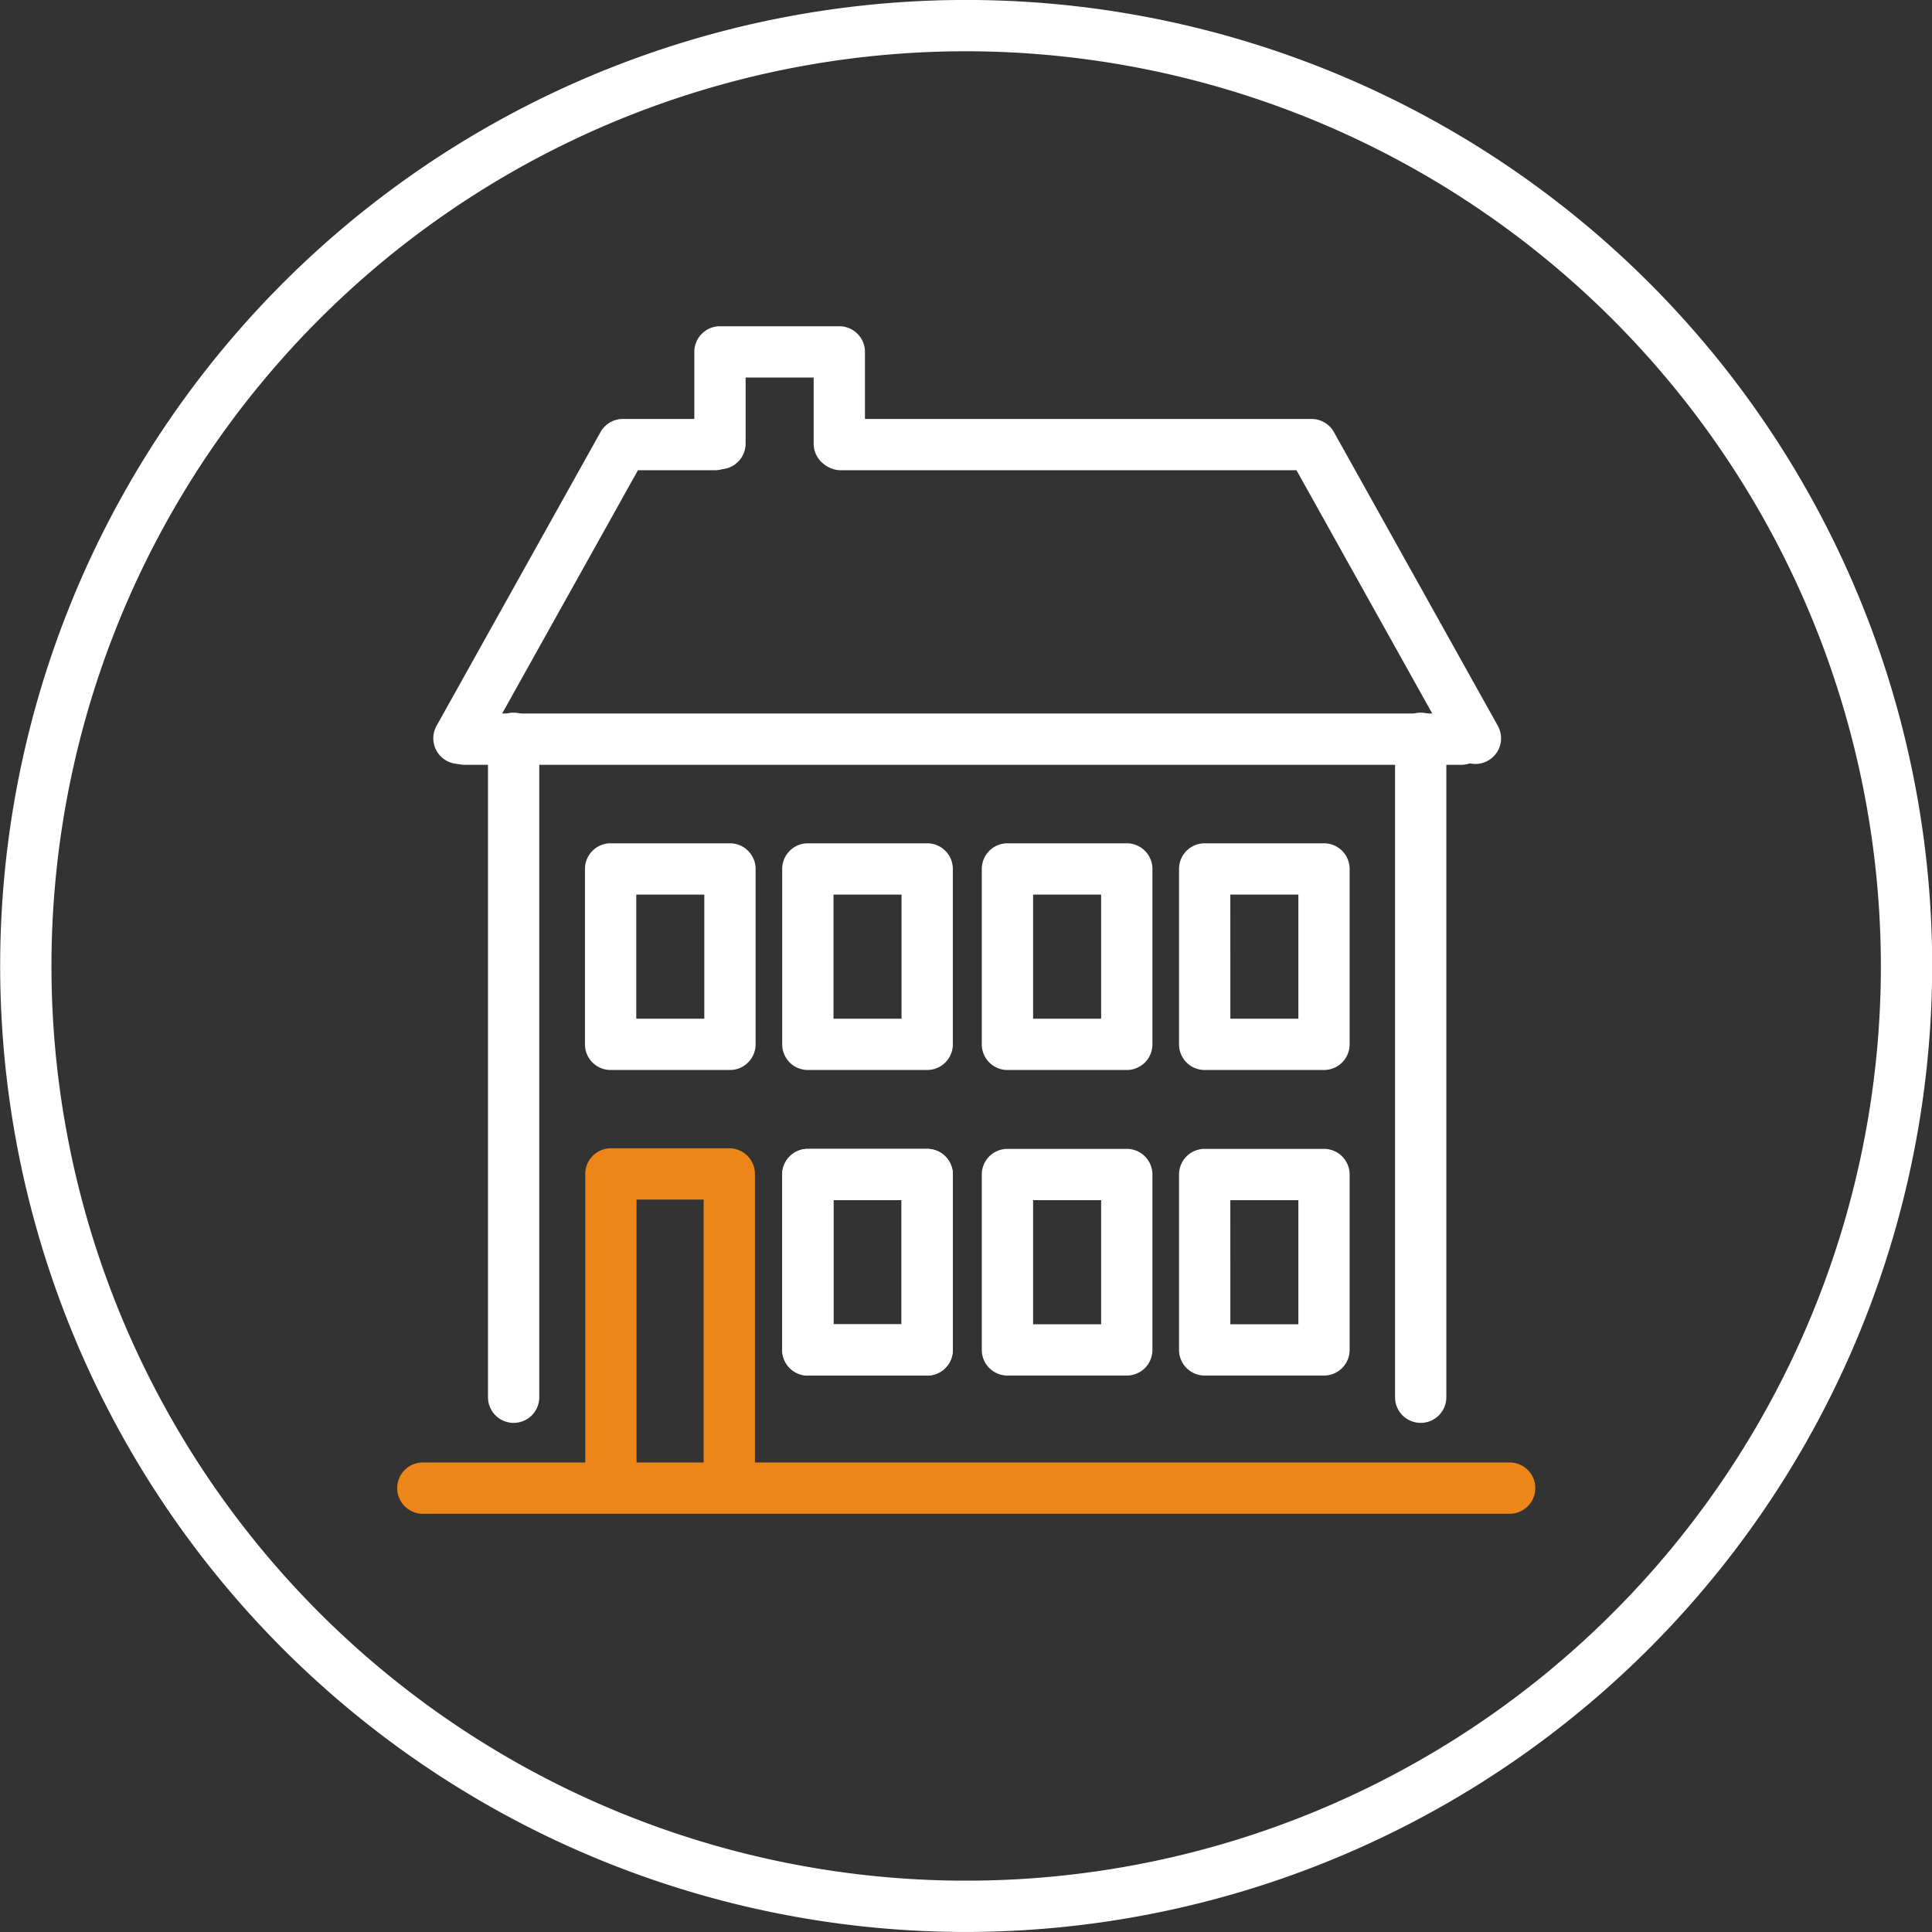
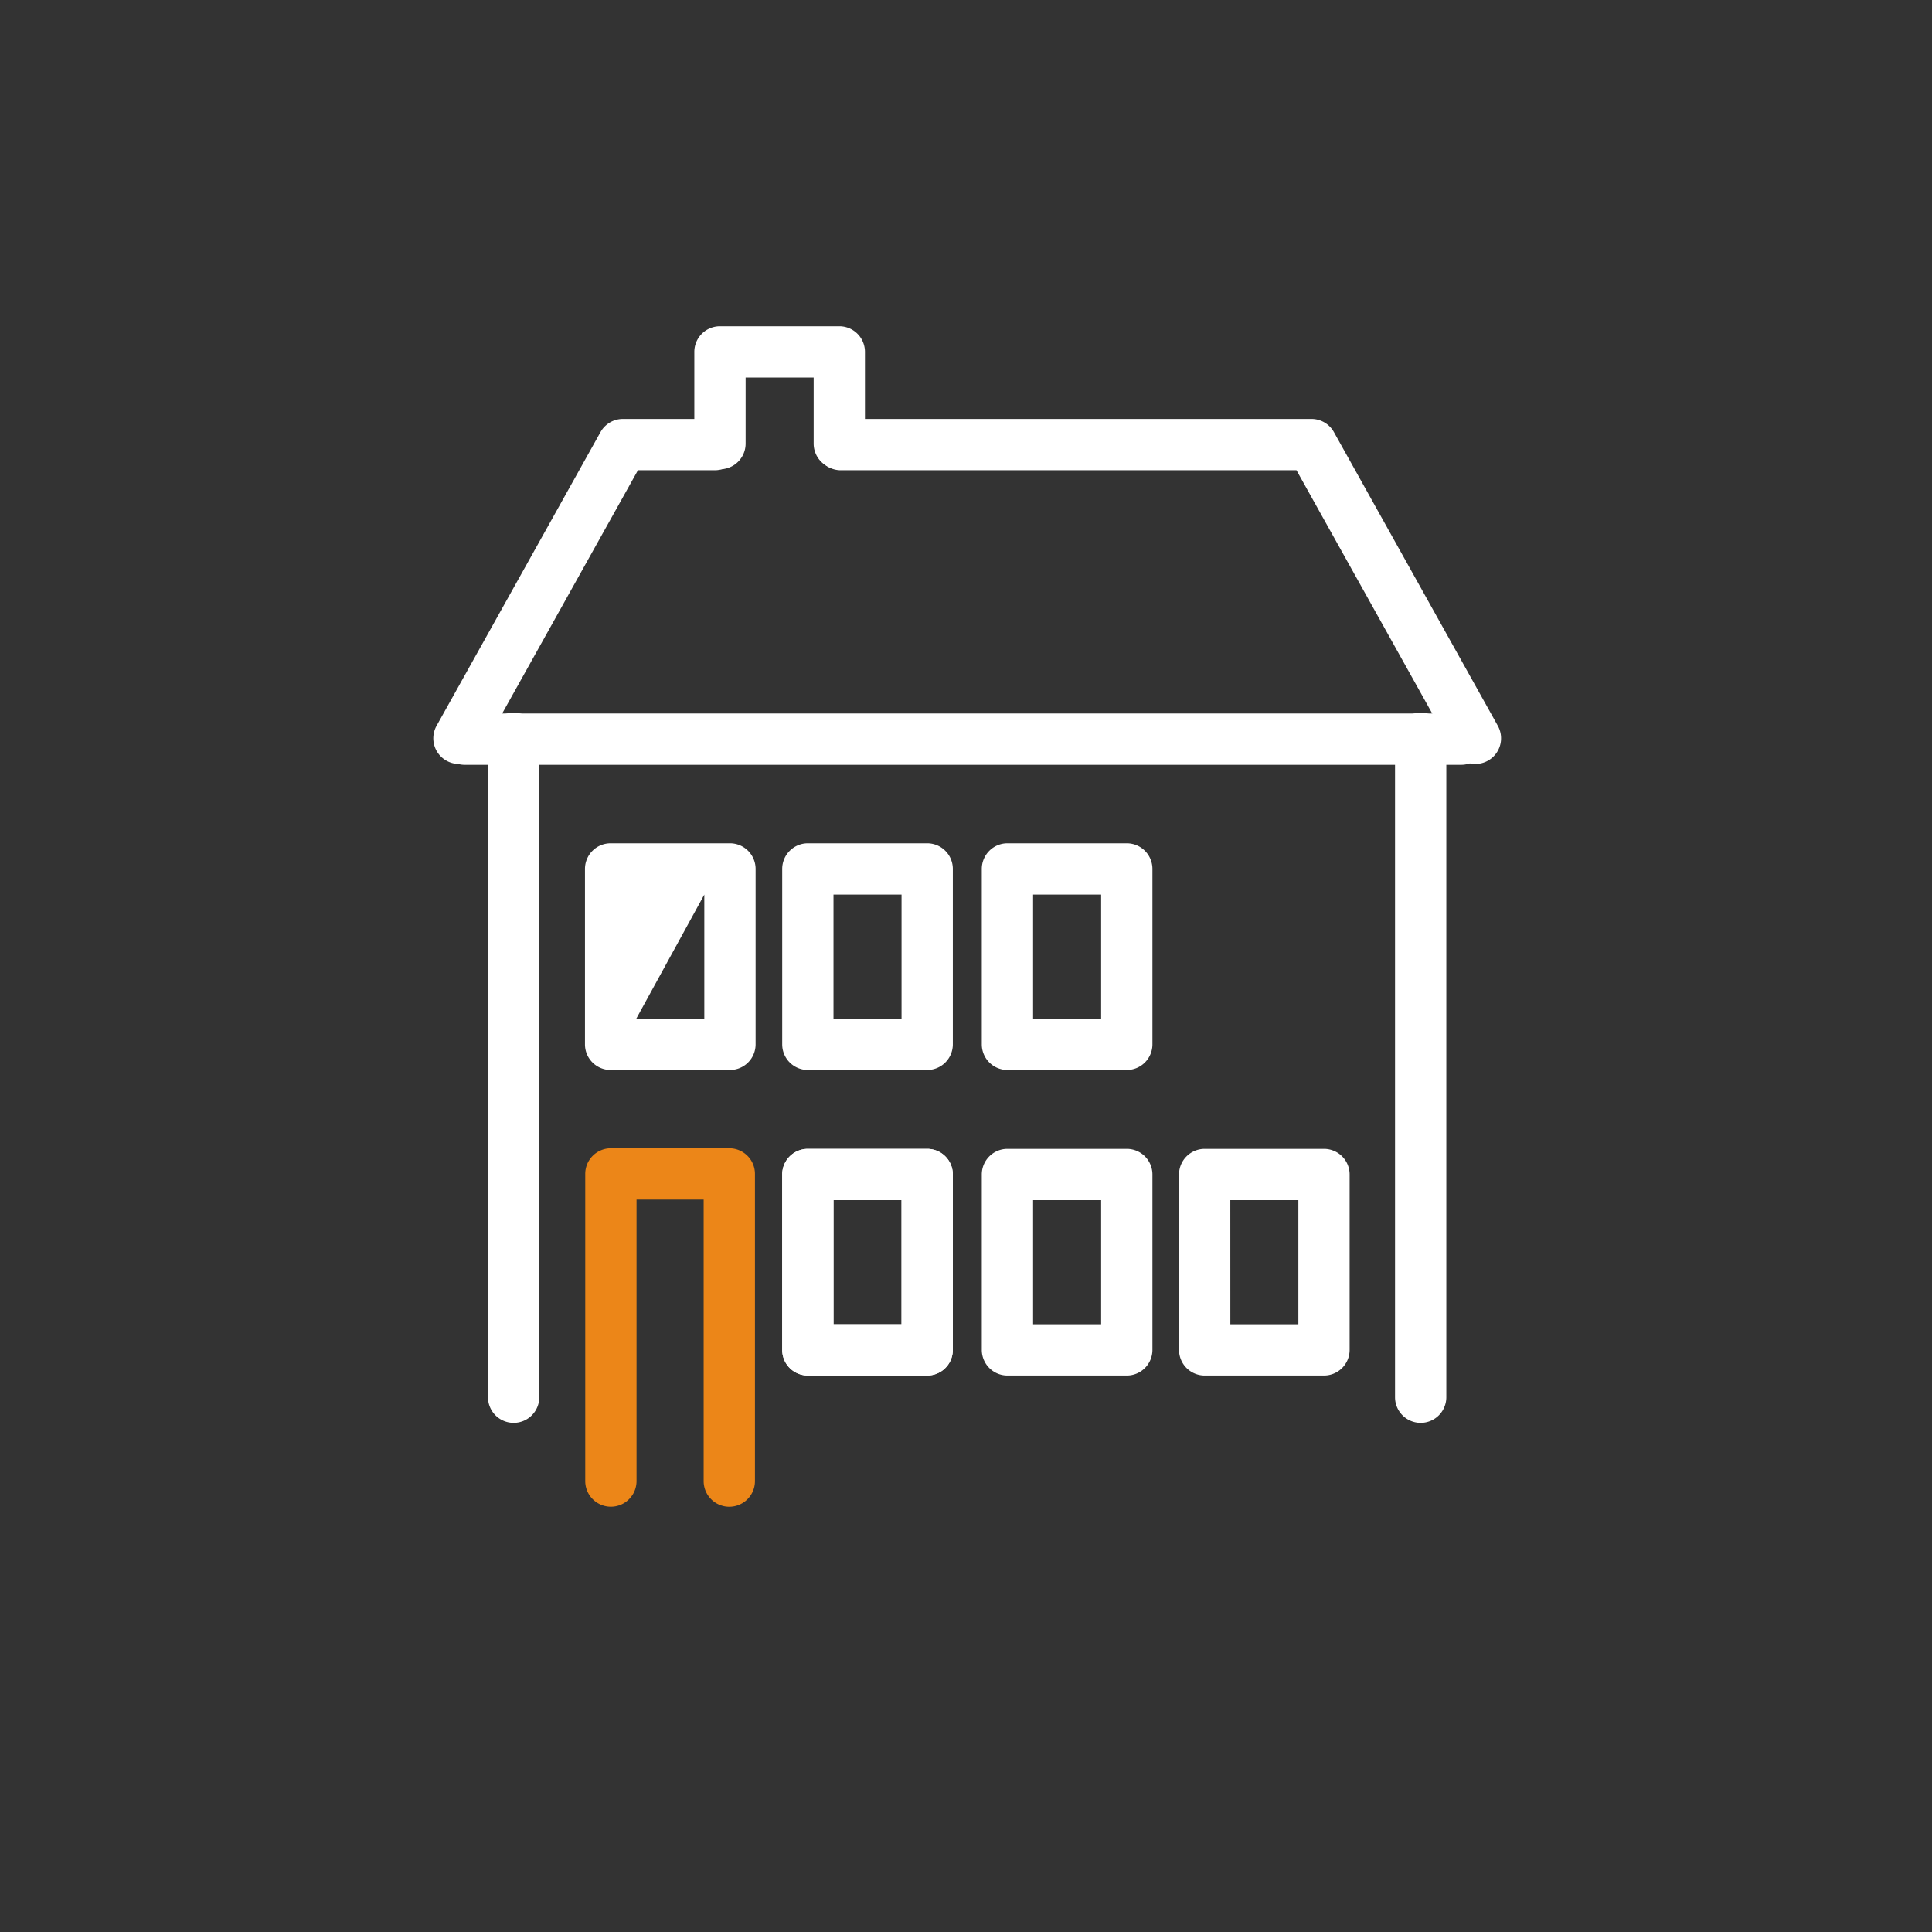
<svg xmlns="http://www.w3.org/2000/svg" id="ebb8eac6-22ad-4eec-8bb5-79c9fdeda1b2" data-name="Ebene 1" viewBox="0 0 56.5 56.5">
  <rect x="0" y="0" width="56.5" height="56.5" fill="#333333" stroke="none" />
  <g id="fb1764cd-1364-4c82-88b7-2bedc825c34d" data-name="Gruppe 9610">
-     <path d="M28.255,56.499a28.25,28.25,0,1,1,28.25-28.25A28.282,28.282,0,0,1,28.255,56.499Zm0-55a26.75,26.75,0,1,0,26.75,26.75A26.78,26.78,0,0,0,28.255,1.499Z" fill="#fff" />
    <g id="aadf2753-1d19-4013-b869-42b065792e33" data-name="Gruppe 9610-2">
      <path d="M13.422,22.341a.74.74,0,0,1-.365-.095.749.749,0,0,1-.29-1.02L17.561,12.637a.749.749,0,0,1,.655-.385h2.686a.75.75,0,0,1,0,1.5H18.656l-4.579,8.204A.75.75,0,0,1,13.422,22.341Z" fill="#fff" />
      <path d="M15.021,41.611a.75.75,0,0,1-.75-.75V21.591a.75.75,0,0,1,1.5,0V40.861A.75.75,0,0,1,15.021,41.611Z" fill="#fff" />
      <path d="M27.115,40.227H23.625a.75.75,0,0,1-.75-.75V34.348a.75.75,0,0,1,.75-.75h3.49a.75.75,0,0,1,.75.75v5.129A.75.75,0,0,1,27.115,40.227Zm-2.74-1.5h1.99V35.098H24.375Z" fill="#fff" />
      <path d="M27.115,40.227H23.625a.75.75,0,0,1-.75-.75V34.348a.75.75,0,0,1,.75-.75h3.49a.75.75,0,0,1,.75.75v5.129A.75.75,0,0,1,27.115,40.227Zm-2.74-1.5h1.99V35.098H24.375Z" fill="#fff" />
      <path d="M32.952,40.227H29.462a.75.75,0,0,1-.75-.75V34.348a.75.75,0,0,1,.75-.75h3.49a.75.75,0,0,1,.75.75v5.129A.75.75,0,0,1,32.952,40.227Zm-2.74-1.5h1.99V35.098H30.212Z" fill="#fff" />
-       <path d="M21.347,31.291H17.857a.75.75,0,0,1-.75-.75V25.412a.75.75,0,0,1,.75-.75h3.49a.75.75,0,0,1,.75.75v5.129A.75.75,0,0,1,21.347,31.291Zm-2.74-1.5h1.99V26.162H18.607Z" fill="#fff" />
+       <path d="M21.347,31.291H17.857a.75.75,0,0,1-.75-.75V25.412a.75.75,0,0,1,.75-.75h3.49a.75.75,0,0,1,.75.75v5.129A.75.75,0,0,1,21.347,31.291Zm-2.74-1.5h1.99V26.162Z" fill="#fff" />
      <path d="M24.545,13.723a.75.75,0,0,1-.75-.75V11.041H21.805V12.973a.75.75,0,0,1-1.5,0V10.291a.75.75,0,0,1,.75-.75h3.49a.75.75,0,0,1,.75.75V12.973A.75.75,0,0,1,24.545,13.723Z" fill="#fff" />
      <path d="M27.115,31.291H23.625a.75.75,0,0,1-.75-.75V25.412a.75.75,0,0,1,.75-.75h3.49a.75.75,0,0,1,.75.75v5.129A.75.75,0,0,1,27.115,31.291Zm-2.74-1.5h1.99V26.162H24.375Z" fill="#fff" />
      <path d="M42.734,22.366H13.589a.75.75,0,1,1,0-1.5H42.734a.75.75,0,0,1,0,1.5Z" fill="#fff" />
      <path d="M43.149,22.341a.75.75,0,0,1-.656-.385L37.915,13.752H24.59a.75.75,0,0,1,0-1.5H38.355a.751.751,0,0,1,.655.385l4.793,8.589a.75.75,0,0,1-.29,1.02A.741.741,0,0,1,43.149,22.341Z" fill="#fff" />
      <path d="M41.547,41.611a.75.75,0,0,1-.75-.75V21.591a.75.75,0,0,1,1.5,0V40.861A.75.75,0,0,1,41.547,41.611Z" fill="#fff" />
      <path d="M38.72,40.227H35.23a.75.75,0,0,1-.75-.75V34.348a.75.75,0,0,1,.75-.75h3.489a.75.75,0,0,1,.75.75v5.129A.75.75,0,0,1,38.72,40.227Zm-2.739-1.5h1.989V35.098H35.98Z" fill="#fff" />
      <path d="M32.952,31.291H29.462a.75.75,0,0,1-.75-.75V25.412a.75.75,0,0,1,.75-.75h3.49a.75.75,0,0,1,.75.75v5.129A.75.75,0,0,1,32.952,31.291Zm-2.74-1.5h1.99V26.162H30.212Z" fill="#fff" />
-       <path d="M38.72,31.291H35.23a.75.75,0,0,1-.75-.75V25.412a.75.75,0,0,1,.75-.75h3.489a.75.75,0,0,1,.75.75v5.129A.75.75,0,0,1,38.72,31.291Zm-2.739-1.5h1.989V26.162H35.98Z" fill="#fff" />
-       <path d="M44.149,44.269H12.366a.75.75,0,0,1,0-1.5h31.783a.75.75,0,0,1,0,1.5Z" fill="#ec8618" />
      <path d="M21.328,44.064a.75.75,0,0,1-.75-.75V35.081H18.615v8.232a.75.75,0,0,1-1.5,0V34.331a.75.75,0,0,1,.75-.75h3.463a.75.75,0,0,1,.75.75v8.982A.75.75,0,0,1,21.328,44.064Z" fill="#ec8618" />
    </g>
  </g>
</svg>